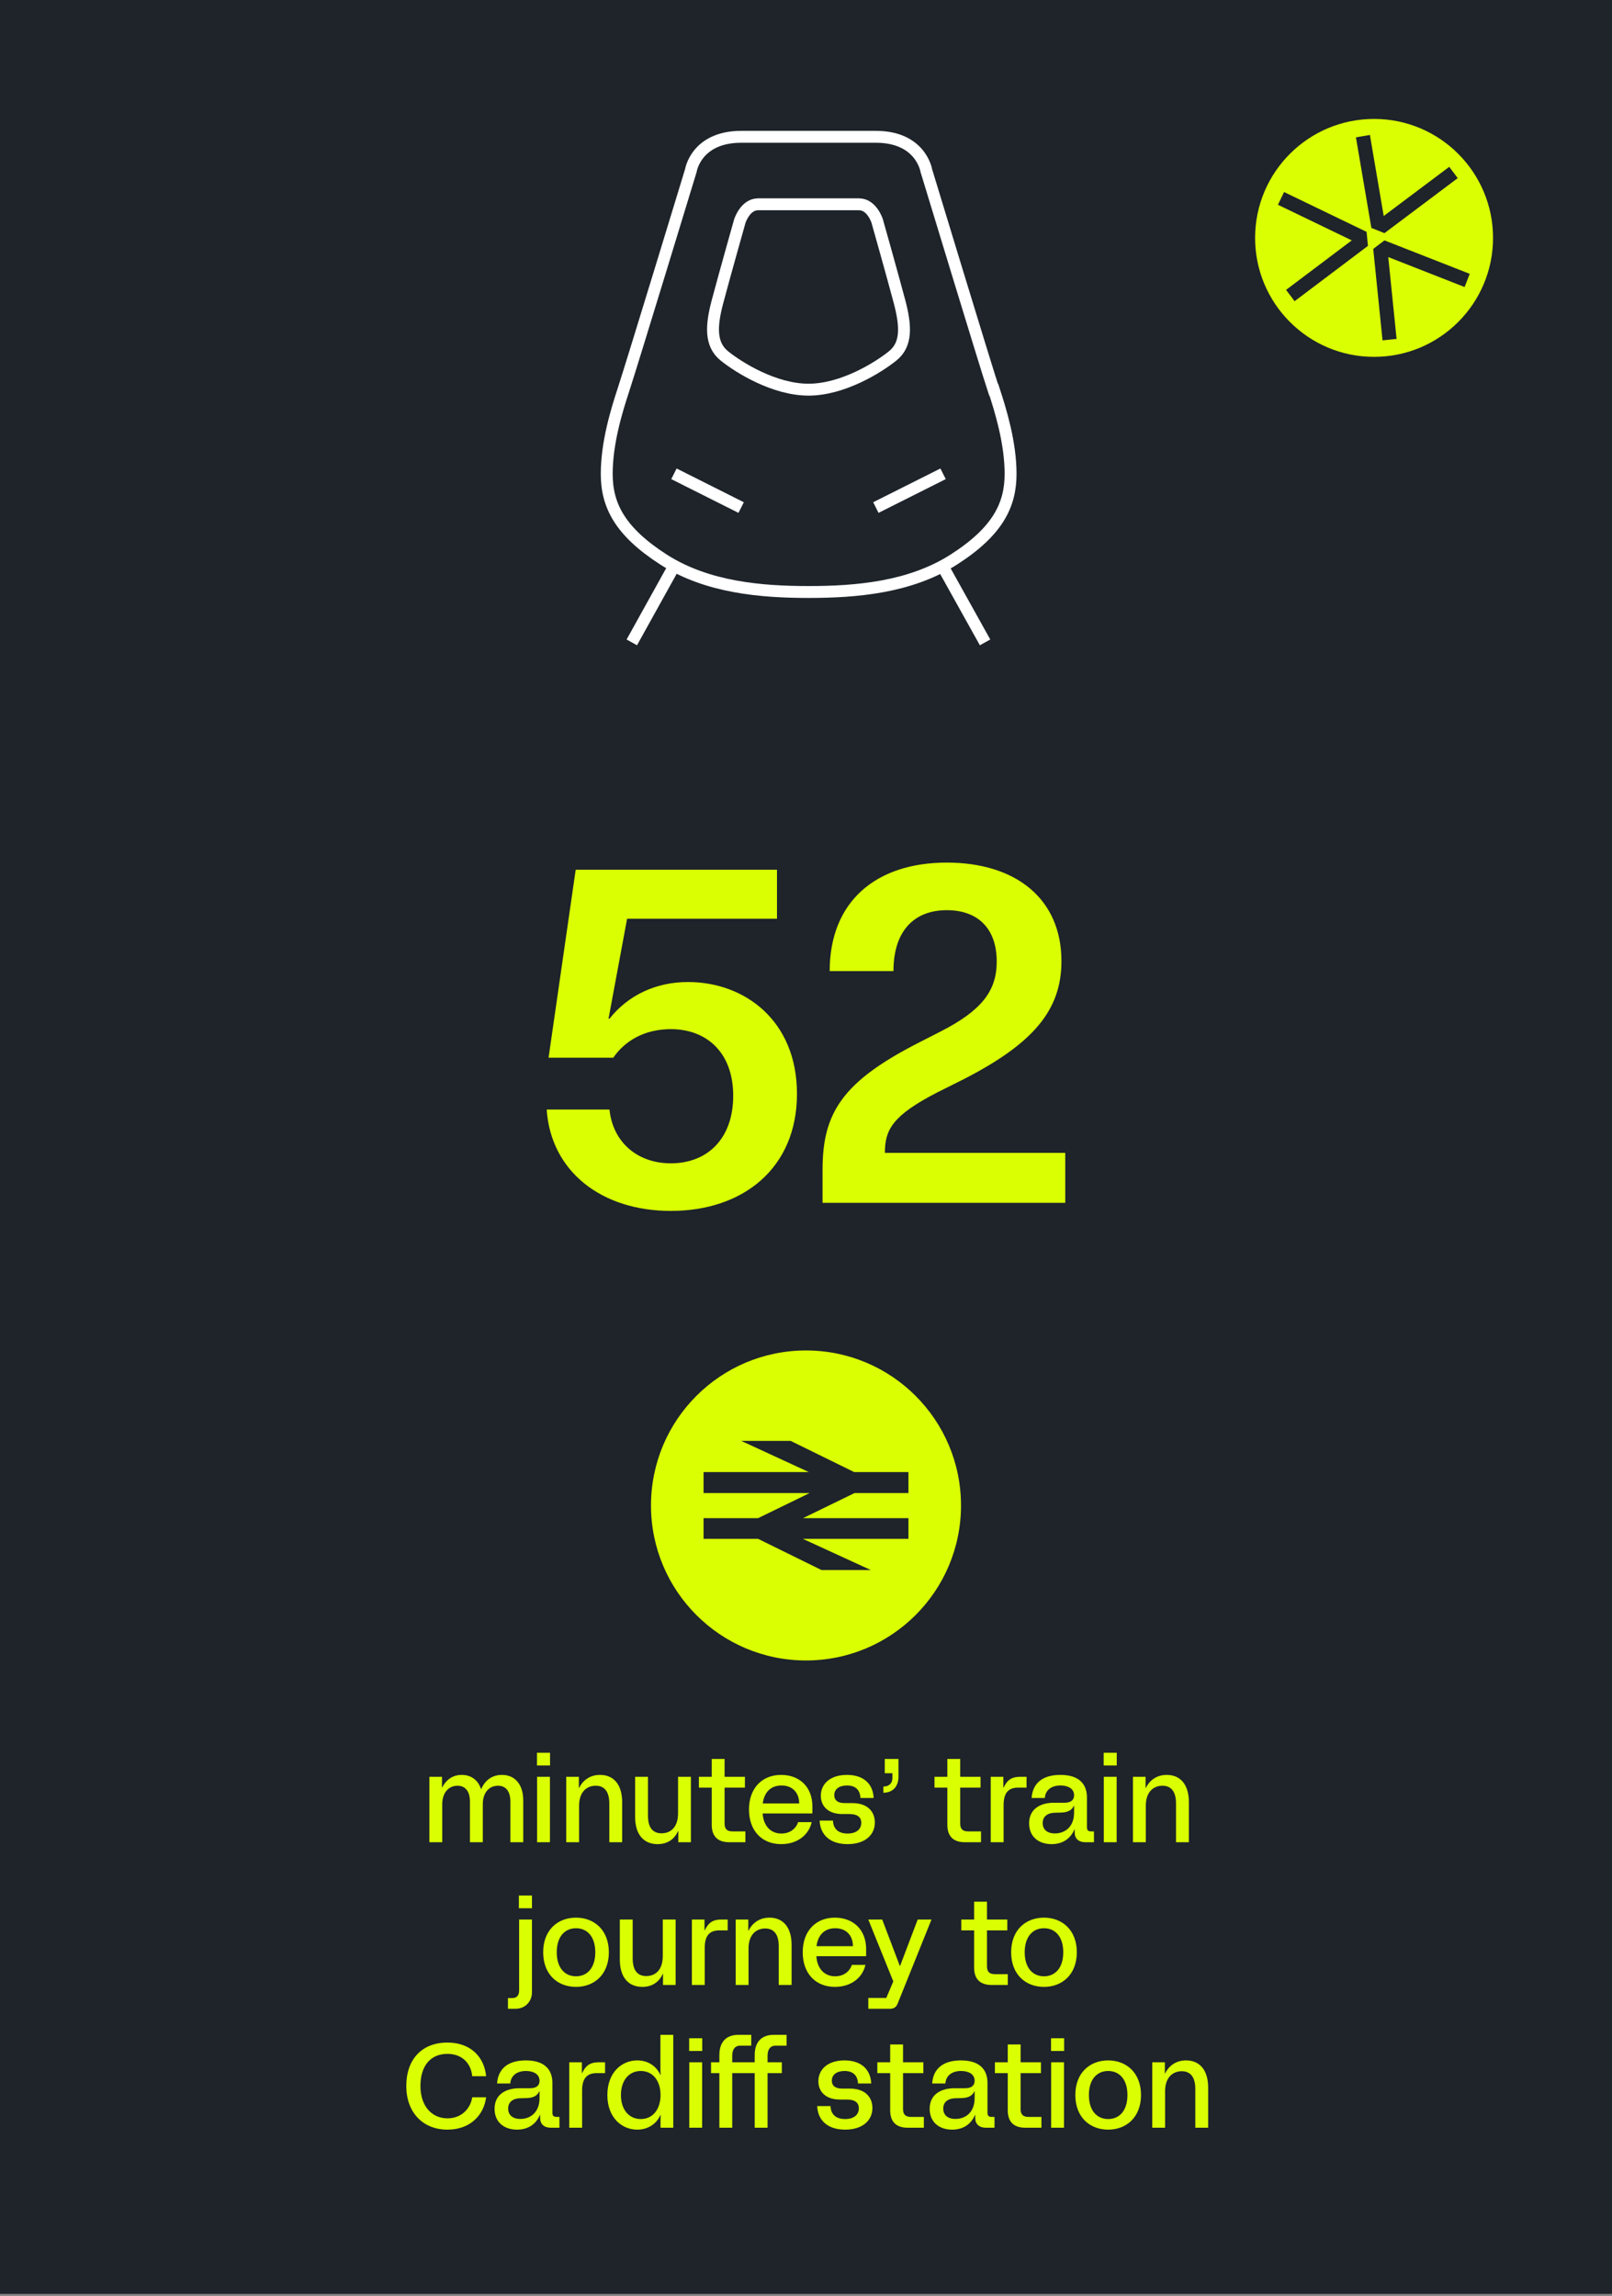
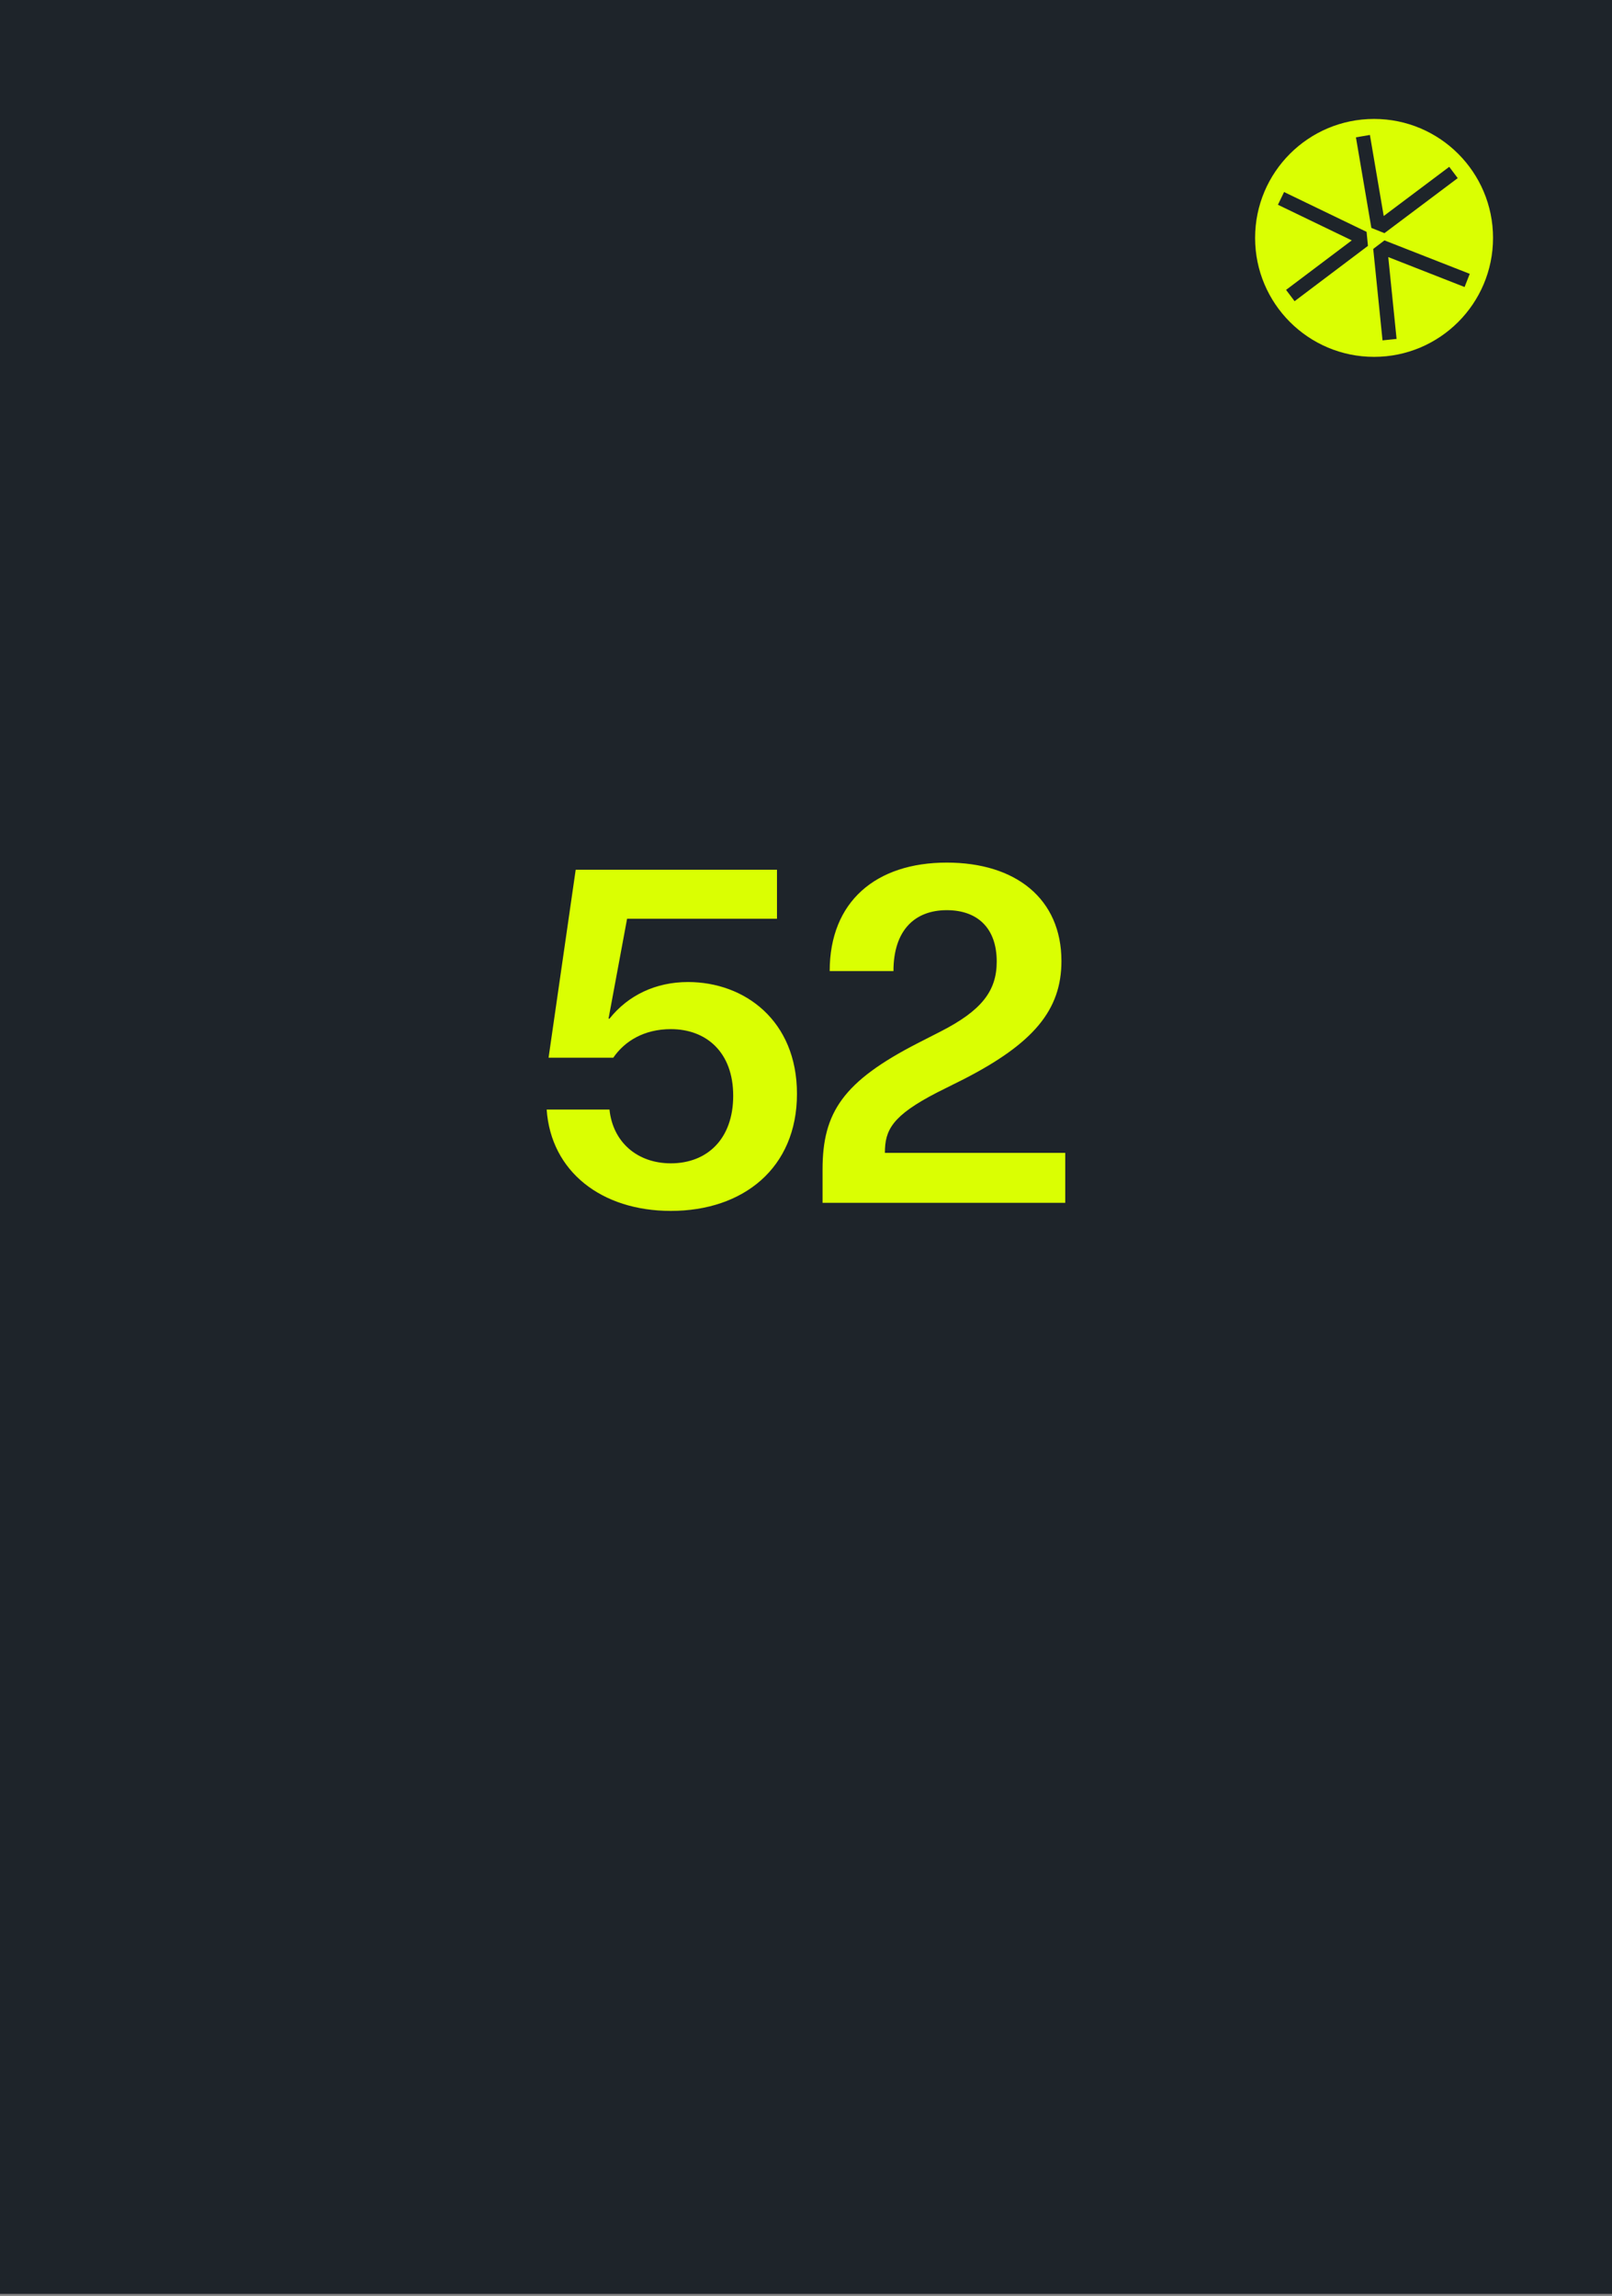
<svg xmlns="http://www.w3.org/2000/svg" width="271" height="386" viewBox="0 0 271 386" fill="none">
  <rect x="0" y="0" width="271" height="386" fill="#808080" stroke="none" />
  <path d="M271 0H0V385.651H271V0Z" fill="#1E242A" />
-   <path d="M161.558 253.105C161.558 267.494 149.889 279.163 135.5 279.163C121.11 279.163 109.441 267.494 109.441 253.105C109.441 238.715 121.11 227.046 135.5 227.046C149.889 227.046 161.558 238.715 161.558 253.105Z" fill="#DAFF02" />
  <path d="M124.604 242.245L135.978 247.491H118.279V251.021H136.101L127.447 255.237H118.279V258.718H127.447L138.111 263.964H146.397L134.973 258.718H152.721V255.237H134.998L143.651 251.021H152.721V247.491H143.602L132.914 242.245H124.604Z" fill="#1E242A" />
  <path d="M233.386 43.224L234.785 56.982L232.422 57.223L230.859 41.849L232.746 40.415L247.086 46.039L246.216 48.255L233.392 43.224H233.386ZM227.956 23.089L230.301 22.689L232.622 36.318L243.636 28.049L245.064 29.947L232.746 39.198L230.547 38.322L227.95 23.089H227.956ZM217.635 50.635L216.207 48.737L227.25 40.415L214.838 34.426L215.872 32.286L229.742 38.981L229.971 41.337L217.635 50.641V50.635ZM231 19.997C219.957 19.997 211 28.954 211 39.997C211 51.041 219.957 59.997 231 59.997C242.043 59.997 251 51.041 251 39.997C251 28.954 242.043 19.997 231 19.997Z" fill="#DAFF02" />
-   <path d="M72.184 309.723V298.723H74.304V300.503H74.344C74.904 299.403 75.944 298.403 77.624 298.403C79.204 298.403 80.384 299.283 80.864 300.783H80.904C81.504 299.363 82.684 298.403 84.384 298.403C86.584 298.403 87.964 300.023 87.964 302.683V309.723H85.804V302.903C85.804 301.043 84.944 300.223 83.724 300.223C82.344 300.223 81.164 301.243 81.164 303.343V309.723H79.004V302.903C79.004 301.043 78.144 300.223 76.904 300.223C75.544 300.223 74.344 301.263 74.344 303.363V309.723H72.184ZM90.29 309.723V298.723H92.45V309.723H90.29ZM90.27 296.823V294.683H92.47V296.823H90.27ZM95.192 309.723V298.723H97.312V300.603H97.352C98.032 299.223 99.272 298.403 100.872 298.403C103.152 298.403 104.592 300.003 104.592 302.983V309.723H102.432V303.203C102.432 301.063 101.492 300.223 100.152 300.223C98.732 300.223 97.352 301.163 97.352 303.603V309.723H95.192ZM110.552 310.043C108.232 310.043 106.772 308.443 106.772 305.463V298.723H108.932V305.243C108.932 307.423 109.872 308.223 111.212 308.223C112.672 308.223 113.992 307.283 113.992 304.843V298.723H116.152V309.723H114.032V307.843H113.992C113.352 309.303 112.112 310.043 110.552 310.043ZM122.612 309.723C120.672 309.723 119.652 308.743 119.652 306.783V300.543H117.492V298.723H119.652V295.723H121.812V298.723H125.232V300.543H121.812V306.603C121.812 307.543 122.292 307.903 123.132 307.903H125.312V309.723H122.612ZM131.335 310.043C128.095 310.043 125.915 307.803 125.915 304.223C125.915 300.623 128.135 298.403 131.315 298.403C134.315 298.403 136.575 300.323 136.575 303.723V304.883H128.215C128.315 306.843 129.475 308.263 131.355 308.263C132.735 308.263 133.775 307.523 134.175 306.343H136.455C135.975 308.523 134.015 310.043 131.335 310.043ZM128.235 303.203H134.355C134.355 301.423 133.255 300.183 131.375 300.183C129.435 300.183 128.435 301.503 128.235 303.203ZM142.493 310.043C139.573 310.043 137.893 308.503 137.793 306.083H140.033C140.093 307.603 141.073 308.263 142.493 308.263C143.933 308.263 144.793 307.563 144.793 306.463C144.793 305.563 144.213 304.983 142.793 304.983H141.593C139.313 304.983 137.993 303.743 137.993 301.903C137.993 299.883 139.613 298.403 142.373 298.403C145.233 298.403 146.773 299.963 146.873 302.283H144.653C144.593 300.943 143.833 300.183 142.393 300.183C141.073 300.183 140.253 300.803 140.253 301.803C140.253 302.723 140.913 303.143 141.993 303.143H143.293C145.853 303.143 147.073 304.583 147.073 306.403C147.073 308.523 145.393 310.043 142.493 310.043ZM148.504 300.363C149.484 300.363 150.024 299.783 150.024 298.943V298.123H148.744V295.723H151.044V298.743C151.044 300.363 150.064 301.403 148.504 301.403V300.363ZM162.222 309.723C160.282 309.723 159.262 308.743 159.262 306.783V300.543H157.102V298.723H159.262V295.723H161.422V298.723H164.842V300.543H161.422V306.603C161.422 307.543 161.902 307.903 162.742 307.903H164.922V309.723H162.222ZM166.559 309.723V298.723H168.679V300.543H168.719C169.259 299.423 169.899 298.723 171.499 298.723H172.579V300.543H171.159C169.479 300.543 168.719 301.503 168.719 303.463V309.723H166.559ZM180.629 307.563C179.929 309.243 178.509 310.043 176.789 310.043C174.669 310.043 173.009 308.843 173.009 306.543C173.009 304.043 175.009 303.083 177.189 303.083H178.949C180.049 303.083 180.569 302.623 180.569 301.823C180.569 300.723 179.569 300.183 178.289 300.183C176.769 300.183 175.749 300.943 175.649 302.283H173.429C173.589 299.923 175.129 298.403 178.269 298.403C181.469 298.403 182.729 300.003 182.729 302.183V307.183C182.729 307.703 182.929 307.903 183.449 307.903H183.909V309.723H182.469C181.329 309.723 180.669 309.103 180.669 308.083V307.563H180.629ZM175.289 306.503C175.289 307.443 175.889 308.243 177.349 308.243C179.009 308.243 180.569 307.163 180.569 304.743V303.603H180.529C180.169 304.363 179.509 304.723 178.269 304.743L177.409 304.763C175.889 304.783 175.289 305.563 175.289 306.503ZM185.563 309.723V298.723H187.723V309.723H185.563ZM185.543 296.823V294.683H187.743V296.823H185.543ZM190.465 309.723V298.723H192.585V300.603H192.625C193.305 299.223 194.545 298.403 196.145 298.403C198.425 298.403 199.865 300.003 199.865 302.983V309.723H197.705V303.203C197.705 301.063 196.765 300.223 195.425 300.223C194.005 300.223 192.625 301.163 192.625 303.603V309.723H190.465ZM85.392 337.723V335.923H86.152C86.872 335.923 87.272 335.463 87.272 334.663V322.723H89.432V334.943C89.432 336.523 88.272 337.723 86.672 337.723H85.392ZM87.232 320.823V318.683H89.432V320.823H87.232ZM96.836 334.043C93.756 334.043 91.316 331.963 91.316 328.223C91.316 324.483 93.756 322.403 96.836 322.403C99.896 322.403 102.356 324.483 102.356 328.223C102.356 331.963 99.896 334.043 96.836 334.043ZM93.596 328.223C93.596 330.883 94.976 332.263 96.836 332.263C98.696 332.263 100.076 330.883 100.076 328.223C100.076 325.563 98.696 324.183 96.836 324.183C94.976 324.183 93.596 325.563 93.596 328.223ZM107.983 334.043C105.663 334.043 104.203 332.443 104.203 329.463V322.723H106.363V329.243C106.363 331.423 107.303 332.223 108.643 332.223C110.103 332.223 111.423 331.283 111.423 328.843V322.723H113.583V333.723H111.463V331.843H111.423C110.783 333.303 109.543 334.043 107.983 334.043ZM116.315 333.723V322.723H118.435V324.543H118.475C119.015 323.423 119.655 322.723 121.255 322.723H122.335V324.543H120.915C119.235 324.543 118.475 325.503 118.475 327.463V333.723H116.315ZM123.678 333.723V322.723H125.798V324.603H125.838C126.518 323.223 127.758 322.403 129.358 322.403C131.638 322.403 133.078 324.003 133.078 326.983V333.723H130.918V327.203C130.918 325.063 129.978 324.223 128.638 324.223C127.218 324.223 125.838 325.163 125.838 327.603V333.723H123.678ZM140.369 334.043C137.129 334.043 134.949 331.803 134.949 328.223C134.949 324.623 137.169 322.403 140.349 322.403C143.349 322.403 145.609 324.323 145.609 327.723V328.883H137.249C137.349 330.843 138.509 332.263 140.389 332.263C141.769 332.263 142.809 331.523 143.209 330.343H145.489C145.009 332.523 143.049 334.043 140.369 334.043ZM137.269 327.203H143.389C143.389 325.423 142.289 324.183 140.409 324.183C138.469 324.183 137.469 325.503 137.269 327.203ZM145.975 337.723V335.903H148.995L150.175 333.123L145.975 322.723H148.315L151.275 330.523H151.315L154.275 322.723H156.595L150.895 336.883C150.675 337.443 150.255 337.723 149.655 337.723H145.975ZM166.724 333.723C164.784 333.723 163.764 332.743 163.764 330.783V324.543H161.604V322.723H163.764V319.723H165.924V322.723H169.344V324.543H165.924V330.603C165.924 331.543 166.404 331.903 167.244 331.903H169.424V333.723H166.724ZM175.508 334.043C172.428 334.043 169.988 331.963 169.988 328.223C169.988 324.483 172.428 322.403 175.508 322.403C178.568 322.403 181.028 324.483 181.028 328.223C181.028 331.963 178.568 334.043 175.508 334.043ZM172.268 328.223C172.268 330.883 173.648 332.263 175.508 332.263C177.368 332.263 178.748 330.883 178.748 328.223C178.748 325.563 177.368 324.183 175.508 324.183C173.648 324.183 172.268 325.563 172.268 328.223ZM75.222 358.043C71.102 358.043 68.302 355.163 68.302 350.703C68.302 346.243 70.902 343.403 75.222 343.403C79.242 343.403 81.442 345.963 81.722 349.063H79.382C79.222 347.063 77.822 345.303 75.222 345.303C72.402 345.303 70.682 347.283 70.682 350.703C70.682 354.123 72.622 356.143 75.222 356.143C77.782 356.143 79.162 354.263 79.382 352.603H81.722C81.362 355.503 79.142 358.043 75.222 358.043ZM90.765 355.563C90.065 357.243 88.645 358.043 86.925 358.043C84.805 358.043 83.145 356.843 83.145 354.543C83.145 352.043 85.145 351.083 87.325 351.083H89.085C90.185 351.083 90.705 350.623 90.705 349.823C90.705 348.723 89.705 348.183 88.425 348.183C86.905 348.183 85.885 348.943 85.785 350.283H83.565C83.725 347.923 85.265 346.403 88.405 346.403C91.605 346.403 92.865 348.003 92.865 350.183V355.183C92.865 355.703 93.065 355.903 93.585 355.903H94.045V357.723H92.605C91.465 357.723 90.805 357.103 90.805 356.083V355.563H90.765ZM85.425 354.503C85.425 355.443 86.025 356.243 87.485 356.243C89.145 356.243 90.705 355.163 90.705 352.743V351.603H90.665C90.305 352.363 89.645 352.723 88.405 352.743L87.545 352.763C86.025 352.783 85.425 353.563 85.425 354.503ZM95.7 357.723V346.723H97.82V348.543H97.86C98.4 347.423 99.04 346.723 100.64 346.723H101.72V348.543H100.3C98.62 348.543 97.86 349.503 97.86 351.463V357.723H95.7ZM107.127 358.043C104.547 358.043 102.107 356.043 102.107 352.223C102.107 348.403 104.547 346.403 107.127 346.403C108.887 346.403 110.347 347.323 111.027 348.863H111.067C111.027 348.443 111.027 348.103 111.027 347.703V342.103H113.187V357.723H111.047V356.783C111.047 356.363 111.047 356.003 111.067 355.583H111.027C110.347 357.123 108.887 358.043 107.127 358.043ZM104.387 352.223C104.387 354.643 105.707 356.263 107.727 356.263C109.727 356.263 111.047 354.643 111.047 352.223C111.047 349.803 109.727 348.183 107.727 348.183C105.707 348.183 104.387 349.803 104.387 352.223ZM115.876 357.723V346.723H118.036V357.723H115.876ZM115.856 344.823V342.683H118.056V344.823H115.856ZM126.877 345.483C126.877 343.323 128.017 342.103 130.077 342.103H132.237V343.923H130.377C129.537 343.923 129.037 344.503 129.037 345.623V346.723H131.437V348.543H129.037V357.723H126.877V348.543H123.097V357.723H120.937V348.543H119.537V346.723H120.937V345.483C120.937 343.323 122.077 342.103 124.137 342.103H126.297V343.923H124.437C123.597 343.923 123.097 344.503 123.097 345.623V346.723H126.877V345.483ZM142.083 358.043C139.163 358.043 137.483 356.503 137.383 354.083H139.623C139.683 355.603 140.663 356.263 142.083 356.263C143.523 356.263 144.383 355.563 144.383 354.463C144.383 353.563 143.803 352.983 142.383 352.983H141.183C138.903 352.983 137.583 351.743 137.583 349.903C137.583 347.883 139.203 346.403 141.963 346.403C144.823 346.403 146.363 347.963 146.463 350.283H144.243C144.183 348.943 143.423 348.183 141.983 348.183C140.663 348.183 139.843 348.803 139.843 349.803C139.843 350.723 140.503 351.143 141.583 351.143H142.883C145.443 351.143 146.663 352.583 146.663 354.403C146.663 356.523 144.983 358.043 142.083 358.043ZM152.612 357.723C150.672 357.723 149.652 356.743 149.652 354.783V348.543H147.492V346.723H149.652V343.723H151.812V346.723H155.232V348.543H151.812V354.603C151.812 355.543 152.292 355.903 153.132 355.903H155.312V357.723H152.612ZM163.91 355.563C163.21 357.243 161.79 358.043 160.07 358.043C157.95 358.043 156.29 356.843 156.29 354.543C156.29 352.043 158.29 351.083 160.47 351.083H162.23C163.33 351.083 163.85 350.623 163.85 349.823C163.85 348.723 162.85 348.183 161.57 348.183C160.05 348.183 159.03 348.943 158.93 350.283H156.71C156.87 347.923 158.41 346.403 161.55 346.403C164.75 346.403 166.01 348.003 166.01 350.183V355.183C166.01 355.703 166.21 355.903 166.73 355.903H167.19V357.723H165.75C164.61 357.723 163.95 357.103 163.95 356.083V355.563H163.91ZM158.57 354.503C158.57 355.443 159.17 356.243 160.63 356.243C162.29 356.243 163.85 355.163 163.85 352.743V351.603H163.81C163.45 352.363 162.79 352.723 161.55 352.743L160.69 352.763C159.17 352.783 158.57 353.563 158.57 354.503ZM172.378 357.723C170.438 357.723 169.418 356.743 169.418 354.783V348.543H167.258V346.723H169.418V343.723H171.578V346.723H174.998V348.543H171.578V354.603C171.578 355.543 172.058 355.903 172.898 355.903H175.078V357.723H172.378ZM176.715 357.723V346.723H178.875V357.723H176.715ZM176.695 344.823V342.683H178.895V344.823H176.695ZM186.299 358.043C183.219 358.043 180.779 355.963 180.779 352.223C180.779 348.483 183.219 346.403 186.299 346.403C189.359 346.403 191.819 348.483 191.819 352.223C191.819 355.963 189.359 358.043 186.299 358.043ZM183.059 352.223C183.059 354.883 184.439 356.263 186.299 356.263C188.159 356.263 189.539 354.883 189.539 352.223C189.539 349.563 188.159 348.183 186.299 348.183C184.439 348.183 183.059 349.563 183.059 352.223ZM193.708 357.723V346.723H195.828V348.603H195.868C196.548 347.223 197.788 346.403 199.388 346.403C201.668 346.403 203.108 348.003 203.108 350.983V357.723H200.948V351.203C200.948 349.063 200.008 348.223 198.668 348.223C197.248 348.223 195.868 349.163 195.868 351.603V357.723H193.708Z" fill="#DAFF02" />
  <path d="M112.782 203.583C101.102 203.583 92.622 196.943 91.902 186.543H102.462C103.022 191.983 107.102 195.583 112.782 195.583C118.862 195.583 123.262 191.503 123.262 184.223C123.262 176.863 118.702 173.023 112.782 173.023C108.302 173.023 105.022 175.023 103.102 177.823H92.222L96.782 146.223H130.622V154.463H105.422L102.302 171.263H102.462C105.582 167.343 110.222 165.103 115.662 165.103C125.182 165.103 133.982 171.583 133.982 183.903C133.982 196.383 124.942 203.583 112.782 203.583ZM138.283 196.623C138.283 187.023 141.723 181.823 154.363 175.343L158.123 173.423C165.003 169.903 167.563 166.623 167.563 161.663C167.563 156.063 164.363 153.023 159.163 153.023C153.803 153.023 150.203 156.383 150.203 163.263H139.483C139.483 151.583 147.243 145.023 159.163 145.023C170.763 145.023 178.443 151.103 178.443 161.583C178.443 169.823 173.723 175.423 162.043 181.423L157.563 183.663C149.963 187.583 148.763 189.983 148.763 193.823H179.083V202.223H138.283V196.623Z" fill="#DAFF02" />
-   <path d="M158.519 95.279L165.603 108M113.274 95.279L106.215 108M158.544 79.658L147.245 85.332M113.299 79.658L124.598 85.332M151.236 50.767C150.014 46.168 147.47 37.171 147.47 37.171C147.47 37.171 146.597 34.347 144.402 34.347H127.441C125.271 34.347 124.373 37.171 124.373 37.171C124.373 37.171 121.829 46.168 120.607 50.767C119.559 54.741 119.36 57.89 121.779 59.839C124.199 61.789 130.16 65.513 135.922 65.513C141.683 65.513 147.645 61.789 150.064 59.839C152.483 57.915 152.284 54.766 151.236 50.767ZM167.025 65.513C165.653 61.364 155.726 28.673 155.726 28.673C155.726 28.673 154.828 23 147.245 23H124.623C117.015 23 116.142 28.673 116.142 28.673C116.142 28.673 106.19 61.364 104.818 65.513C103.646 69.086 102 74.46 102 79.683C102 84.907 104.17 89.331 111.553 94.079C118.936 98.803 128.065 99.528 135.947 99.528C143.828 99.528 152.957 98.803 160.34 94.079C167.723 89.356 169.893 84.907 169.893 79.683C169.893 74.46 168.247 69.086 167.075 65.513H167.025Z" stroke="white" stroke-width="2" stroke-miterlimit="10" />
</svg>